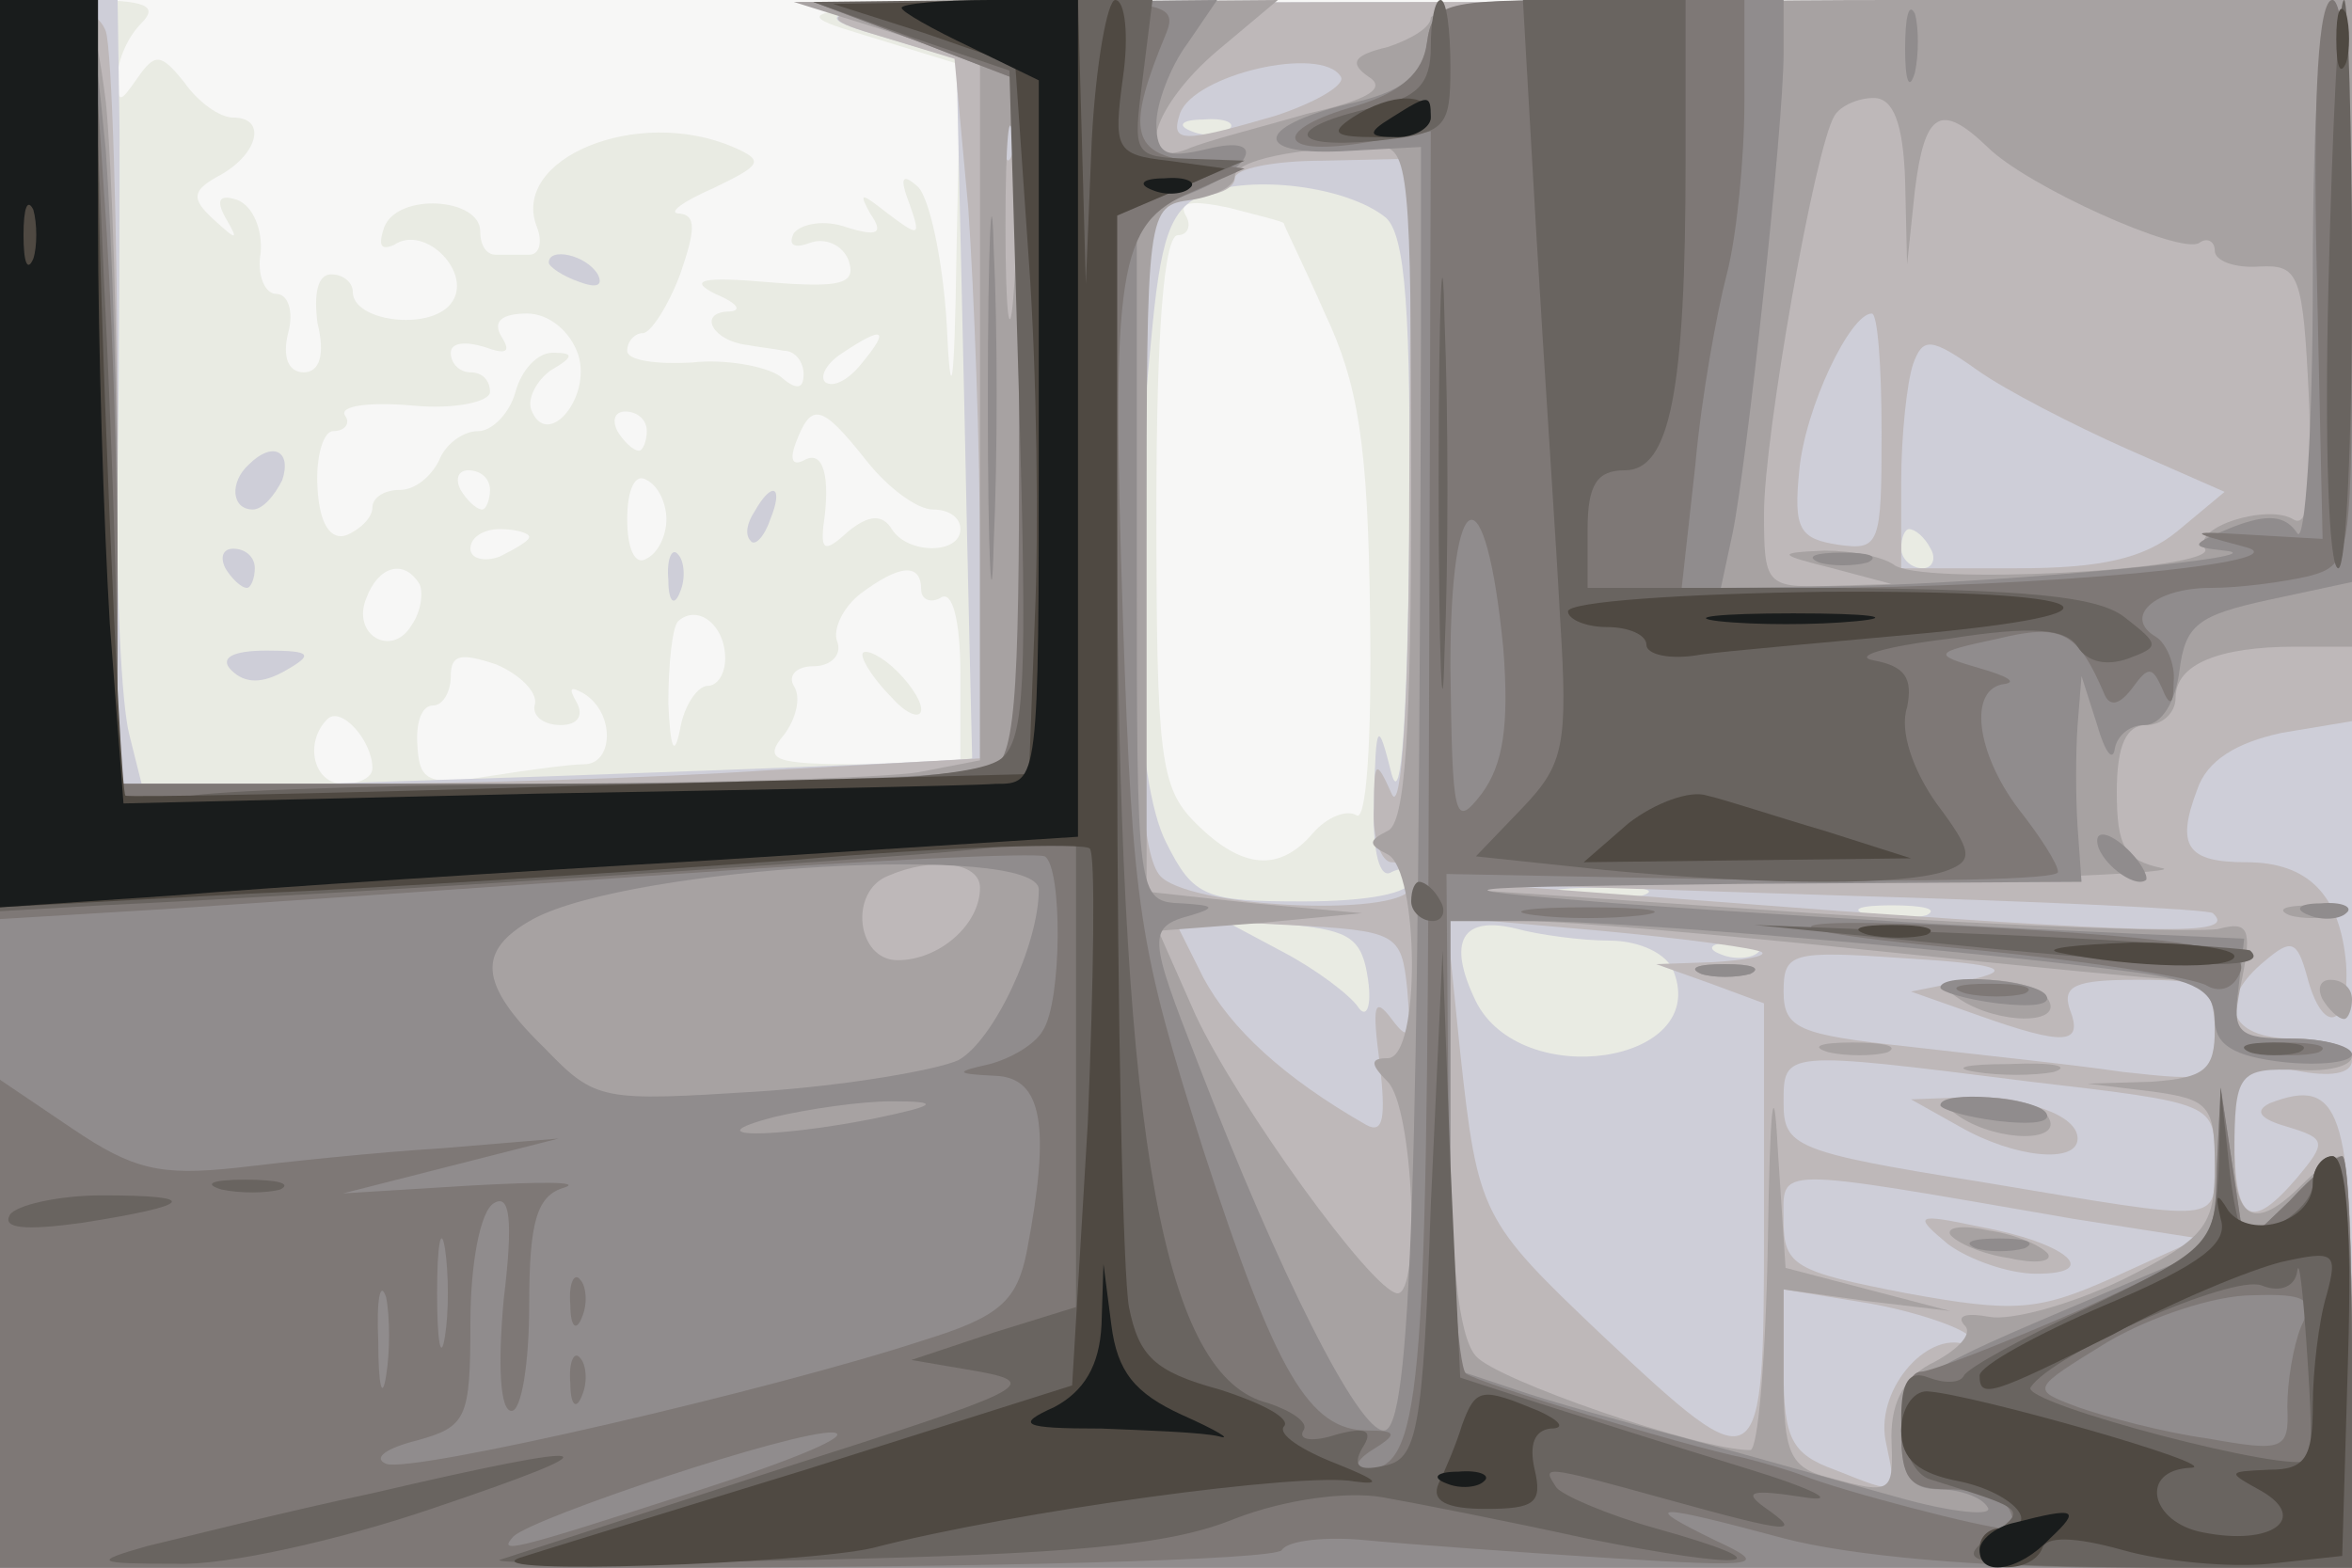
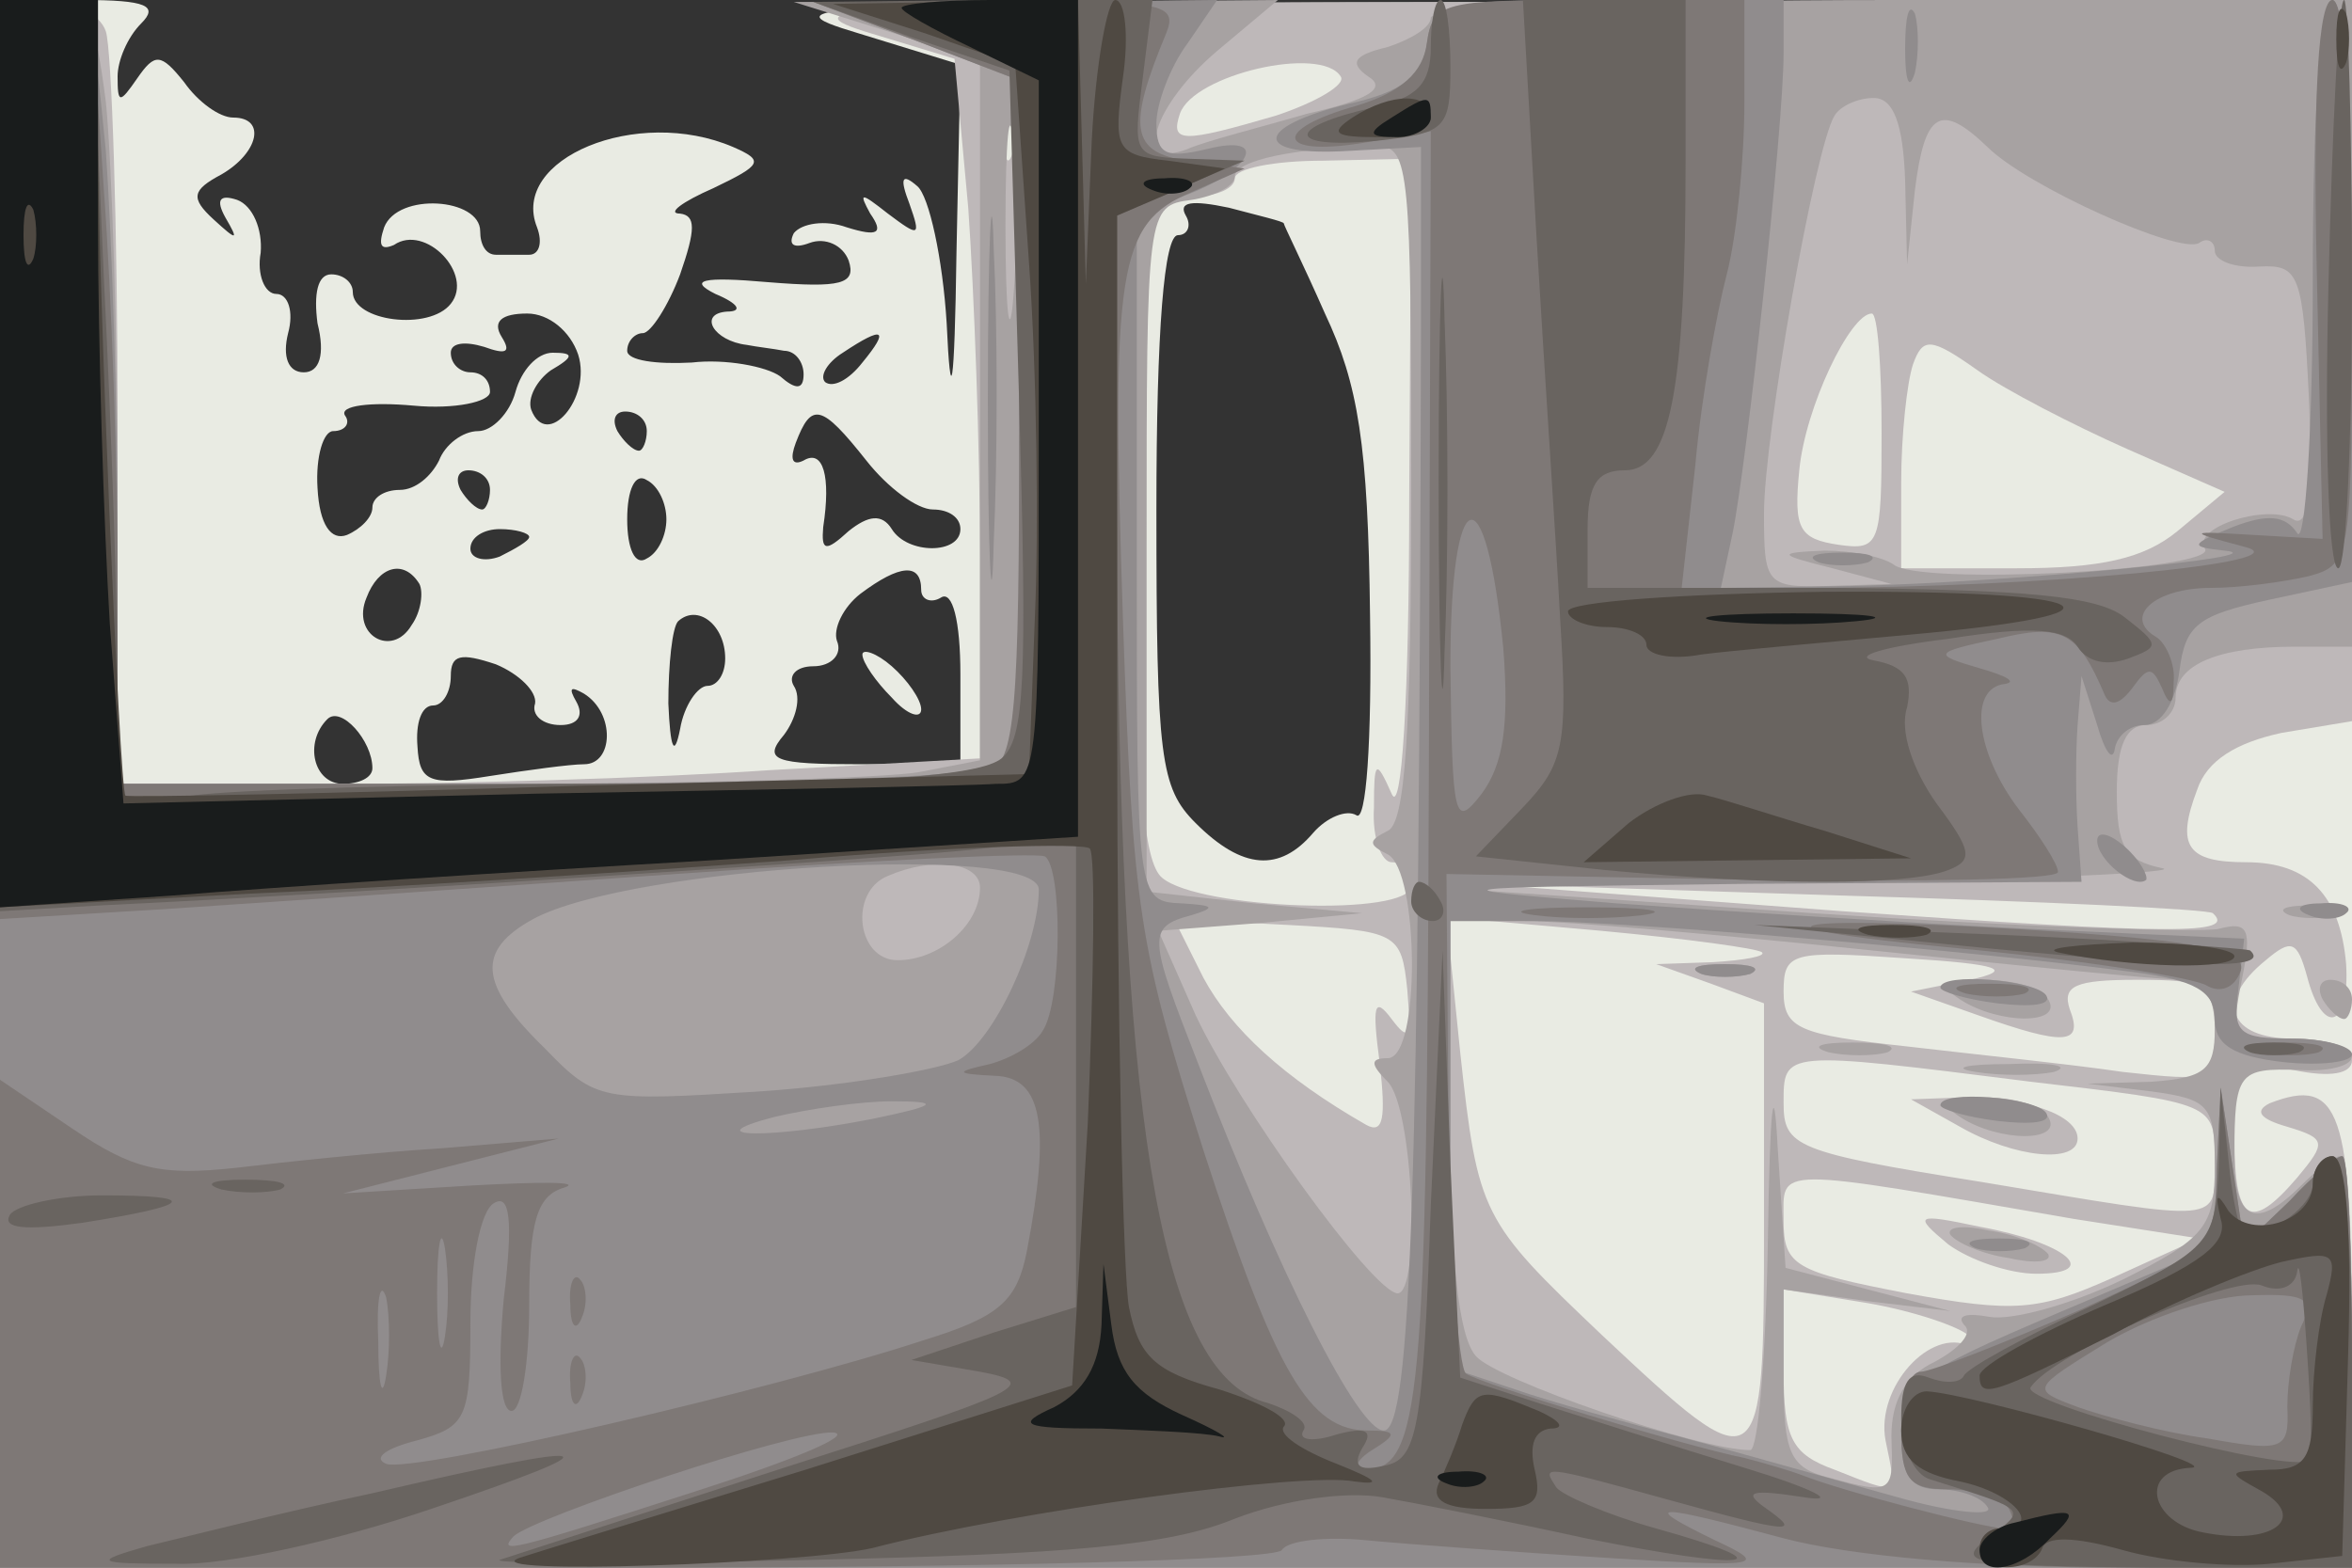
<svg xmlns="http://www.w3.org/2000/svg" width="120" height="80">
  <rect width="100%" height="100%" fill="#333333" stroke="none" />
  <g>
    <svg width="120" height="80" />
    <svg width="120" height="80" version="1.0" viewBox="0 0 120 80">
      <g fill="#f7f7f6" transform="matrix(.1 0 0 -.1 0 80)">
-         <path d="M0 400V0h1200v800H0V400z" />
-       </g>
+         </g>
    </svg>
    <svg width="120" height="80" version="1.0" viewBox="0 0 120 80">
      <g fill="#e9ebe3" transform="matrix(.1 0 0 -.1 0 80)">
        <path d="M0 400V0h1200v800l-407-1c-385-1-405-1-355-16l52-16-2-96c-1-71-3-80-5-36-2 33-9 65-15 70-8 7-9 4-4-9 6-17 5-17-11-5-14 11-15 11-9 0 7-10 4-12-12-7-11 4-23 2-27-3-3-6 0-8 8-5s17-1 20-9c4-12-4-14-41-11-34 3-41 1-27-6 12-5 14-9 6-9-15-1-7-15 10-17 5-1 14-2 19-3 6 0 10-6 10-12 0-8-4-8-12-1-7 5-28 9-45 7-18-1-33 1-33 6s4 9 8 9 13 14 19 30c8 23 8 30 0 31-7 0 1 6 17 13 25 12 26 14 10 21-49 21-114-6-100-41 3-8 1-14-4-14h-17c-5 0-8 5-8 12 0 17-42 20-49 2-3-9-2-12 5-9 16 11 41-15 29-30-11-14-50-9-50 6 0 5-5 9-11 9-7 0-9-10-7-25 4-16 1-25-7-25s-11 8-8 20c3 11 0 20-6 20s-10 10-8 21c1 12-4 24-12 27-9 3-11 0-6-9 7-12 6-12-6-1s-11 15 4 23c19 11 23 29 6 29-7 0-18 8-25 18-12 15-15 15-24 2s-10-13-10 1c0 8 5 20 12 27 9 9 3 12-30 12H0V400zm655 286c0-1 10-21 21-46 17-36 22-67 23-154 1-65-2-106-7-102-5 3-15-1-22-9-17-20-36-19-60 5-18 18-20 33-20 160 0 92 4 140 11 140 5 0 7 5 4 10-4 7 3 8 22 4 15-4 28-7 28-8zm-360-67c7-22-16-49-24-28-2 6 3 15 10 20 12 7 12 9 1 9-8 0-16-9-19-20s-12-20-19-20c-8 0-17-7-20-15-4-8-12-15-20-15s-14-4-14-9-6-11-13-14c-8-3-14 5-15 24-1 16 3 29 8 29 6 0 9 4 6 8-3 5 13 7 35 5 21-2 39 2 39 7 0 6-4 10-10 10-5 0-10 4-10 10 0 5 7 6 17 3 11-4 14-3 9 5s0 12 13 12c11 0 22-9 26-21zm145-4c-7-9-15-13-19-10-3 3 1 10 9 15 21 14 24 12 10-5zm-110-35c0-5-2-10-4-10-3 0-8 5-11 10-3 6-1 10 4 10 6 0 11-4 11-10zm112-15c11-14 26-25 34-25s14-4 14-10c0-13-27-13-35 0-5 8-12 7-22-1-12-11-14-10-13 2 4 26 0 40-10 34-6-3-7 1-4 9 8 21 13 20 36-9zm-192-15c0-5-2-10-4-10-3 0-8 5-11 10-3 6-1 10 4 10 6 0 11-4 11-10zm90-15c0-8-4-17-10-20-6-4-10 5-10 20s4 24 10 20c6-3 10-12 10-20zm-70-9c0-2-7-6-15-10-8-3-15-1-15 4 0 6 7 10 15 10s15-2 15-4zm-56-24c2-4 1-14-4-21-10-17-31-5-23 14 6 16 19 20 27 7zm256-3c0-5 5-7 10-4 6 4 10-12 10-39v-46h-51c-44 0-50 2-39 15 6 8 9 19 5 25-3 5 1 10 10 10s15 6 12 13c-2 6 3 17 12 24 20 15 31 16 31 2zm-100-35c0-8-4-14-9-14s-12-10-14-22c-3-15-5-10-6 13 0 20 2 39 5 42 10 9 24-2 24-19zm-97-23c-2-6 4-11 13-11s12 5 8 12-3 8 4 4c16-10 15-36 0-36-7 0-29-3-48-6-31-5-36-3-37 15-1 12 2 21 8 21 5 0 9 7 9 15 0 11 5 12 23 6 12-5 21-14 20-20zm-83-33c0-5-7-8-15-8-15 0-20 21-8 33 7 7 23-11 23-25zm250 58c0-4 7-14 15-22 8-9 15-11 15-6s-7 15-15 22-15 9-15 6z" />
      </g>
    </svg>
    <svg width="120" height="80" version="1.0" viewBox="0 0 120 80">
      <g fill="#ceced8" transform="matrix(.1 0 0 -.1 0 80)">
-         <path d="M0 400V0h1200v800l-402-1c-365 0-399-2-357-15l47-14 4-177c2-98 4-179 4-180-1-1-96-5-212-9l-211-7-7 28c-4 15-7 75-6 134 1 58 1 136 1 174l-1 67H0V400zm627 334c-3-3-12-4-19-1-8 3-5 6 6 6 11 1 17-2 13-5zm80-45c10-9 13-47 12-163-1-91-4-139-9-121-7 28-8 27-9-13-1-27 3-41 9-37 6 3 10 1 10-4 0-7-23-11-55-11-50 0-56 2-70 30-16 31-20 134-8 253 5 57 10 70 27 78 25 10 73 4 93-12zm278-169c3-5 1-10-4-10-6 0-11 5-11 10 0 6 2 10 4 10 3 0 8-4 11-10zM838 343c-10-2-28-2-40 0-13 2-5 4 17 4 22 1 32-1 23-4zm145-10c-7-2-21-2-30 0-10 3-4 5 12 5 17 0 24-2 18-5zm-285-33c2-14-1-20-5-14s-21 19-38 28l-30 16 35-2c29-3 35-7 38-28zm123 20c16 0 30-7 33-16 18-47-78-61-101-15-15 31-7 44 21 37 11-3 33-6 47-6zm76-6c-3-3-12-4-19-1-8 3-5 6 6 6 11 1 17-2 13-5zM280 666c0-2 7-7 16-10 8-3 12-2 9 4-6 10-25 14-25 6zM127 563c-10-9-9-23 2-23 5 0 11 7 15 15 5 15-5 20-17 8zm258-24c-4-6-5-12-2-15 2-3 7 2 10 11 7 17 1 20-8 4zm-270-29c3-5 8-10 11-10 2 0 4 5 4 10 0 6-5 10-11 10-5 0-7-4-4-10zm226-6c0-11 3-14 6-6 3 7 2 16-1 19-3 4-6-2-5-13zm-223-46c7-7 16-7 28 0 14 8 13 10-10 10-18 0-24-4-18-10z" />
-       </g>
+         </g>
    </svg>
    <svg width="120" height="80" version="1.0" viewBox="0 0 120 80">
      <g fill="#beb8b9" transform="matrix(.1 0 0 -.1 0 80)">
        <path d="M0 400V0h1200v115c0 118-6 136-42 122-8-4-5-8 9-12 20-6 20-8 5-26-24-28-32-23-32 21 0 39 1 39 30 34 19-4 30-2 30 5 0 6-13 11-30 11-33 0-40 19-14 40 13 11 16 10 21-8 8-31 22-27 20 6-3 35-19 52-51 52-30 0-36 8-25 37 5 15 20 24 43 29l36 6v368l-402-1c-363 0-398-2-357-15l46-14 7-76c3-43 6-123 6-179V413l-107-6c-58-4-157-7-220-7H60v184c0 101-3 191-6 200s-17 16-30 16H0V400zm684 361c3-4-12-13-33-20-48-14-54-14-49 1 7 20 72 35 82 19zm-167-38c-3-10-5-4-5 12 0 17 2 24 5 18 2-7 2-21 0-30zm202-176c0-105-4-164-9-152-8 18-9 17-9-7-1-16 4-28 9-28 6 0 10-6 10-12 0-16-108-12-127 4-10 8-13 53-13 163 0 85 3 160 6 169s15 16 25 16 19 4 19 9 20 9 45 9l45 1-1-172zm241 32c0-57-1-60-22-57-20 3-23 8-20 38 3 32 26 80 37 80 3 0 5-27 5-61zm125-8 50-22-24-20c-17-14-39-19-82-19h-59v44c0 24 3 51 6 60 5 14 9 14 33-3 14-10 49-28 76-40zm44-237c12-11-19-11-189 1l-185 14 185-6c102-3 187-7 189-9zm-411-39c2-24 1-27-8-15s-10 7-6-23c3-27 2-36-7-31-42 24-69 49-83 75l-15 30 58-3c56-3 58-4 61-33zm181 19c2-2-9-4-25-5l-29-1 28-10 27-10V174c0-131-1-132-83-55-61 58-63 61-72 144l-7 69 79-7c43-4 80-9 82-11zm106-14-30-6 34-12c45-16 54-15 47 3-4 12 3 15 34 15 36 0 40-2 40-26 0-26-1-26-47-21-27 4-76 9-110 13-55 6-63 9-63 28 0 20 4 21 62 17 49-3 56-6 33-11zm31-52c94-11 94-11 94-40 0-33 6-32-120-11-94 15-100 18-100 40 0 27-1 27 126 11zm22-70 64-10-44-20c-38-17-50-18-105-8-57 11-63 14-63 37 0 28-8 28 148 1zm-53-60c7-7 7-9 0-5-20 10-48-21-43-48 6-29 7-28-26-15-22 8-26 16-26 51v41l43-7c23-4 47-12 52-17zm-5 107c28-16 60-19 60-6 0 12-26 21-58 21l-27-1 25-14zm-6-60c11-8 31-15 45-15 34 0 15 16-29 24-33 7-34 6-16-9z" />
      </g>
    </svg>
    <svg width="120" height="80" version="1.0" viewBox="0 0 120 80">
      <g fill="#a7a2a2" transform="matrix(.1 0 0 -.1 0 80)">
        <path d="M0 400V0h1200v105c0 58-3 105-6 105s-12-7-20-15c-23-23-34-18-34 15 0 43 2 45 33 44 15-1 27 2 27 7s-14 9-31 9c-30 0-31 2-25 31 5 25 3 29-12 25-9-2-102 1-207 8l-190 13 195 3c107 1 185 5 173 7-19 4-23 11-23 39 0 24 5 34 15 34 8 0 15 6 15 14 0 17 22 26 61 26h29v330H965c-129 0-235-4-235-9s-10-11-22-15c-17-4-20-8-10-15 10-6 0-12-31-19-24-7-52-14-61-18-28-11-18 22 15 50l31 26-124-1H405l48-15 47-15V412l-31-6c-17-3-116-6-220-6H60v148c0 81-3 171-6 200-6 46-9 52-30 52H0V400zm517 248c-2-24-4-7-4 37s2 63 4 43c2-21 2-57 0-80zm455 60 1-43 4 38c5 40 13 45 37 22 20-20 98-55 108-49 4 3 8 1 8-4s10-9 23-8c20 1 22-4 25-67 2-47 0-67-8-62-13 8-52-4-45-15s-147-19-159-8c-6 4-21 7-35 7-25-1-24-2 4-9l30-8-32-1c-32-1-33 1-33 37 0 39 26 187 36 203 3 5 12 9 20 9 10 0 15-13 16-42zM720 554c0-128-3-174-12-178-10-5-10-7 0-12 16-8 17-104 0-104-9 0-9-3 0-12 13-13 17-108 5-108-13 1-82 97-103 142l-19 43 52 4 52 5-55 5-55 6v175c0 174 0 175 23 178 12 2 22 7 22 12 0 8 31 15 73 15 16 1 17-14 17-171zM500 347c0-19-21-37-42-37s-25 35-5 43c23 10 47 7 47-6zm455-32c77-8 148-15 158-15 11 0 17-8 17-25 0-21-5-25-32-27l-33-1 33-4c29-4 32-7 32-38s-5-37-47-58c-27-13-57-21-68-19s-17 1-13-4c5-4-2-12-15-19-15-7-22-20-22-38 1-29 1-30-32-21-20 5-23 13-23 51v45l43-6 42-5-42 11-42 11-4 61c-2 39-4 22-5-46-1-60-5-108-9-108-26 0-130 36-140 48-9 10-13 51-13 119v103h38c20 0 100-7 177-15zm-87-12c6-2 18-2 25 0 6 3 1 5-13 5s-19-2-12-5zm132-13c20-13 53-13 45 0-3 6-18 10-33 10-21 0-24-2-12-10zm-67-27c9-2 23-2 30 0 6 3-1 5-18 5-16 0-22-2-12-5zm75-10c12-2 30-2 40 0 9 3-1 5-23 4-22 0-30-2-17-4zm-8-23c20-13 53-13 45 0-3 6-18 10-33 10-21 0-24-2-12-10zm-5-60c3-4 16-10 30-12 13-3 22-2 20 2-3 4-16 10-30 12-13 3-22 2-20-2zm173 163c6-2 18-2 25 0 6 3 1 5-13 5s-19-2-12-5zm17-43c3-5 8-10 11-10 2 0 4 5 4 10 0 6-5 10-11 10-5 0-7-4-4-10z" />
      </g>
    </svg>
    <svg width="120" height="80" version="1.0" viewBox="0 0 120 80">
      <g fill="#908c8d" transform="matrix(.1 0 0 -.1 0 80)">
        <path d="M0 400V0h1200v105c0 58-2 105-5 105s-15-10-27-23l-23-22-6 40-6 40-2-41-1-40-80-34c-73-31-80-36-80-62 0-21 5-28 19-28 11 0 22-4 25-9 4-5-18-3-46 5-29 8-78 22-108 30s-70 19-87 25l-33 11v228h43c43 0 223-15 305-26 32-4 42-10 42-24 0-13 9-19 35-22 19-2 35 0 35 4s-14 8-31 8c-27 0-30 3-27 25l3 26-110 5c-60 3-155 9-210 13-98 8-96 8 68 10l169 1-2 28c-1 15-1 38 0 52l2 25 8-25c4-14 8-19 9-12 1 6 7 12 15 12 9 0 16 12 18 28 3 23 9 28 46 36l42 9v148c0 93-4 149-10 149s-10-54-10-142c0-79-4-137-8-130-6 9-15 10-33 3-22-9-22-10-4-12 30-3-109-16-188-18l-69-1 6 28c7 34 26 207 26 245v27h-89c-85 0-90-1-93-22-2-17-13-25-40-31-49-12-49-27 0-24l37 2v-92c-1-438-5-563-19-563-13 0-53 79-95 188-25 64-26 69-3 75 13 4 11 5-5 6-23 1-23 2-23 176v175l24 10c35 13 44 32 12 24-21-5-26-3-26 13 0 10 7 29 16 41l15 22-103-1H415l53-20 52-20V412l-31-6c-17-3-121-6-230-6H60v123c0 68-3 158-6 200-7 72-8 77-30 77H0V400zm530-54c0-28-23-77-41-87-11-5-57-13-102-16-80-5-83-5-109 22-34 33-35 50-6 66 50 27 258 39 258 15zm-85-117c-51-10-92-10-50 1 17 4 44 8 60 8 25 0 24-2-10-9zm527 546c0-16 2-22 5-12 2 9 2 23 0 30-3 6-5-1-5-18zM504 595c0-82 2-115 3-72 2 43 2 110 0 150-1 40-3 5-3-78zm424-82c6-2 18-2 25 0 6 3 1 5-13 5s-19-2-12-5zm142-142c0-10 19-25 25-20 1 2-3 10-11 17s-14 8-14 3zm108-38c7-3 16-2 19 1 4 3-2 6-13 5-11 0-14-3-6-6zm-310-30c6-2 18-2 25 0 6 3 1 5-13 5s-19-2-12-5zm122-7c0-2 13-6 29-8 17-2 28-1 25 4-5 8-54 12-54 4zm0-60c0-2 13-6 29-8 17-2 28-1 25 4-5 8-54 12-54 4zm18-73c6-2 18-2 25 0 6 3 1 5-13 5s-19-2-12-5z" />
      </g>
    </svg>
    <svg width="120" height="80" version="1.0" viewBox="0 0 120 80">
      <g fill="#7e7876" transform="matrix(.1 0 0 -.1 0 80)">
        <path d="M0 565V331l83 5c45 3 163 11 262 18s183 11 188 9c9-5 9-74-1-89-4-7-16-14-27-17-18-4-18-5 3-6 24-1 28-26 16-89-5-26-14-34-53-46-76-25-261-68-274-63-7 3 0 8 16 12 25 7 27 11 27 60 0 30 5 57 12 61 8 5 10-8 5-49-3-33-2-57 4-57 5 0 9 24 9 54 0 43 4 56 18 60 9 3-12 3-48 1l-65-4 55 14 55 14-60-5c-33-2-80-7-105-10-38-4-52-1-83 20L0 249V0h324c181 0 327 4 330 9s23 7 43 5c21-2 76-6 123-9 79-5 83-4 55 9-39 19-32 19 35 1 34-9 101-15 173-15h117v105c0 58-2 105-5 105s-15-10-27-23l-23-22-6 40-6 40-2-41c-1-41-1-41-71-73-39-17-75-31-80-31-6 0-10-13-10-30 0-25 4-30 24-30 14 0 28-5 31-10 3-6 3-10-2-10-10 0-83 19-103 27-8 3-22 7-30 9-30 6-135 38-142 43-4 3-8 62-9 130l-1 125 156-3c86-1 156 0 156 4s-9 18-20 32c-22 29-26 62-7 64 6 1 1 4-13 8-24 7-24 8 9 15 33 8 41 4 55-29 3-6 8-4 14 4 8 11 10 11 15 0 4-10 6-9 6 3 1 9-4 20-9 23-17 10-1 25 28 25 15 0 37 3 50 6 22 6 22 9 22 150 0 93-4 144-10 144-7 0-10-47-8-137l3-138-35 2c-34 2-35 2-5-6 33-8-105-21-223-21h-64l7 63c3 34 11 78 16 97s9 59 9 88v52h-79c-75 0-80-1-83-22-2-15-13-25-36-32-43-12-41-26 3-19l35 6-1-329c-1-320-4-354-33-354-6 0-4 5 4 10 13 8 13 10-2 10-30 0-47 29-84 143-33 104-36 123-41 269-6 181-3 204 35 220l27 12-29 4c-29 4-31 17-11 65 6 15-1 17-86 16h-94l53-20 52-20V585c0-148-2-174-16-179-9-3-112-6-230-6H60v103c0 56-3 146-7 200-6 93-7 97-30 97H0V565zm767-96c3-39 0-59-11-74-14-18-15-14-16 65 0 95 18 101 27 9zM227 118c-2-13-4-3-4 22s2 35 4 23c2-13 2-33 0-45zm-30-20c-2-13-4-5-4 17-1 22 1 32 4 23 2-10 2-28 0-40zm977 25c-4-10-7-28-7-41 1-22-2-23-41-16-22 3-52 11-66 16-24 9-24 9 15 33 22 13 55 24 74 24 28 1 32-2 25-16zM355 39C259 8 254 7 262 16c11 10 143 54 163 53 11-1-20-14-70-30zm428 294c15-2 39-2 55 0 15 2 2 4-28 4s-43-2-27-4zm217-17c63-6 120-15 126-19 7-4 14-1 17 7 4 10-15 15-85 20-144 10-185 4-58-8zm3-23c9-2 23-2 30 0 6 3-1 5-18 5-16 0-22-2-12-5zm150-30c9-2 23-2 30 0 6 3-1 5-18 5-16 0-22-2-12-5zM291 134c0-11 3-14 6-6 3 7 2 16-1 19-3 4-6-2-5-13zm0-40c0-11 3-14 6-6 3 7 2 16-1 19-3 4-6-2-5-13z" />
      </g>
    </svg>
    <svg width="120" height="80" version="1.0" viewBox="0 0 120 80">
      <g fill="#696460" transform="matrix(.1 0 0 -.1 0 80)">
        <path d="M0 568V335l52 3c126 6 388 23 440 28l57 6V133l-42-13-42-14 35-6c32-6 22-10-100-49C326 27 261 6 255 4c-5-2 67-2 160 0 130 3 181 7 215 21 26 10 57 14 75 11 17-3 63-12 104-21 85-17 104-14 36 5-25 7-48 17-51 21-7 11-9 12 56-6s70-18 50-4c-11 8-6 9 20 5 19-3 6 4-30 15s-83 26-105 33l-40 13-5 109-4 109-6-130c-4-116-7-130-24-133-13-3-16 0-11 9 6 9 2 11-13 7-12-4-20-3-17 2 3 4-6 10-18 14-53 13-75 132-77 422l-1 184 33 14 33 14-29 1c-28 1-28 2-23 41l5 40h-86l-87-1 50-18 50-17 5-170c4-140 3-171-9-181-11-9-65-13-195-13-100 0-198-3-218-6l-38-7v64c0 35-3 128-7 207-6 140-6 142-30 142H0V568zm730 208c0-19-7-26-30-31-44-10-44-21 1-17 37 4 39 6 39 38 0 19-2 34-5 34s-5-11-5-24zm54-98c4-68 10-155 12-194 4-64 2-74-19-96l-24-25 66-7c84-8 155-8 175 0 13 5 12 10-6 34-12 17-19 37-15 49 3 15-1 21-17 24-11 2 5 7 38 11 44 7 60 5 66-4 5-8 15-10 26-6 16 6 16 7-2 21-14 11-51 14-146 15H810v30c0 23 5 30 19 30 23 0 31 40 31 158v82h-83l7-122zm404-23c-2-80 0-145 5-145 4 0 7 65 7 145s-2 145-4 145c-3 0-6-65-8-145zM734 555c0-93 2-133 3-88 2 45 2 122 0 170-1 48-3 12-3-82zm-14-215c0-5 5-10 11-10 5 0 7 5 4 10-3 6-8 10-11 10-2 0-4-4-4-10zm295-24c105-10 144-11 133-1-2 1-59 5-128 8l-125 5 120-12zm133-53c6-2 18-2 25 0 6 3 1 5-13 5s-19-2-12-5zm-16-59c-2-39-4-41-64-70-35-16-64-32-66-36s-10-4-18-1c-10 4-14-2-14-21 0-15 7-29 15-31 51-16 49-15 29-30-17-13-8-14 84-15h102v105c0 63-4 105-10 105-5 0-10-6-10-14 0-11-20-26-35-26-2 0-6 17-8 38l-4 37-1-41zm46-149c-7-8-147 29-142 37 11 17 103 58 118 52 10-4 17 0 18 7 1 8 3-10 5-40 2-29 3-55 1-56zM113 193c9-2 23-2 30 0 6 3-1 5-18 5-16 0-22-2-12-5zM5 180c-4-7 8-8 37-4 57 9 61 14 10 14-22 0-44-5-47-10zM190 38C143 28 92 15 75 11 47 3 48 2 90 2c25-1 83 12 130 28 98 33 90 36-30 8z" />
      </g>
    </svg>
    <svg width="120" height="80" version="1.0" viewBox="0 0 120 80">
      <g fill="#4f4942" transform="matrix(.1 0 0 -.1 0 80)">
        <path d="M0 568V337l128 7c70 3 193 11 275 17 81 7 150 9 153 6s2-66-1-140l-8-134-136-43C336 27 271 7 265 5c-25-9 145-3 180 5 73 19 221 39 246 34 15-2 11 1-9 9-18 7-30 15-27 19 4 4-11 12-33 19-33 9-41 17-46 42-3 16-6 148-6 293v264l28 12 27 12-29 4c-27 3-28 6-23 43 3 21 1 39-4 39-4 0-10-33-12-72l-3-73-2 73-2 72-62-1-63-1 47-15 46-16 7-101c4-56 5-137 3-181l-3-80-230-6c-126-4-231-6-231-5-3 3-14 268-14 334 0 70-1 72-25 72H0V568zm1192 212c0-14 2-19 5-12 2 6 2 18 0 25-3 6-5 1-5-13zm-502-40c-12-8-9-10 13-10 15 0 27 5 27 10 0 13-20 13-40 0zm110-252c0-4 9-8 20-8s20-4 20-9 12-8 28-5c15 2 62 6 105 10 123 11 100 23-43 22-71-1-130-5-130-10zm31-108-23-20 83 1 84 1-44 14c-24 7-51 16-60 18-9 3-27-4-40-14zm122-57c9-2 23-2 30 0 6 3-1 5-18 5-16 0-22-2-12-5zm97-9c38-8 90-9 90-2 0 4-24 7-52 7-29-1-46-3-38-5zm130-118c0-19-31-29-43-14-6 10-7 9-4-4 4-12-9-23-59-44-35-15-64-31-64-36 0-12 6-10 68 21 31 17 70 33 86 37 27 6 29 5 23-17-4-13-7-39-7-56 0-27-4-33-22-33-22-1-22-1-4-11 24-14 5-28-30-21-27 5-33 32-6 33 17 1-113 38-135 39-7 0-13-9-13-20 0-15 9-22 30-26 28-6 43-24 20-24-5 0-10-4-10-10 0-13 27-13 32 0 2 6 16 6 41-1 21-6 55-9 75-7l37 4 3 102c2 65-1 102-8 102-5 0-10-6-10-14zM746 73c-3-10-9-24-12-30-4-9 4-13 24-13 25 0 29 3 25 20-3 13 0 20 8 21 8 0 5 4-6 9-29 12-32 12-39-7z" />
      </g>
    </svg>
    <svg width="120" height="80" version="1.0" viewBox="0 0 120 80">
      <g fill="#191c1c" transform="matrix(.1 0 0 -.1 0 80)">
        <path d="M0 569V337l88 6c48 4 171 12 275 18l187 12v427h-45c-25 0-45-2-45-4s16-11 35-20l35-17V580c0-180 0-180-22-180-13-1-118-3-234-5l-211-5-7 92c-3 50-6 142-6 205v113H0V569zm17 99c-3-7-5-2-5 12s2 19 5 13c2-7 2-19 0-25zm693 72c-13-8-12-10 3-10 9 0 17 5 17 10 0 12-1 12-20 0zm-122-37c7-3 16-2 19 1 4 3-2 6-13 5-11 0-14-3-6-6zm289-220c18-2 50-2 70 0 21 2 7 4-32 4-38 0-55-2-38-4zM562 124c-1-21-9-34-24-42-20-9-17-11 24-11 25-1 52-2 60-4 7-2-1 3-19 11-24 11-33 22-36 46l-4 31-1-31zm176-81c7-3 16-2 19 1 4 3-2 6-13 5-11 0-14-3-6-6zm290-20c-10-2-18-9-18-14 0-14 20-11 36 6 16 15 13 16-18 8z" />
      </g>
    </svg>
  </g>
</svg>